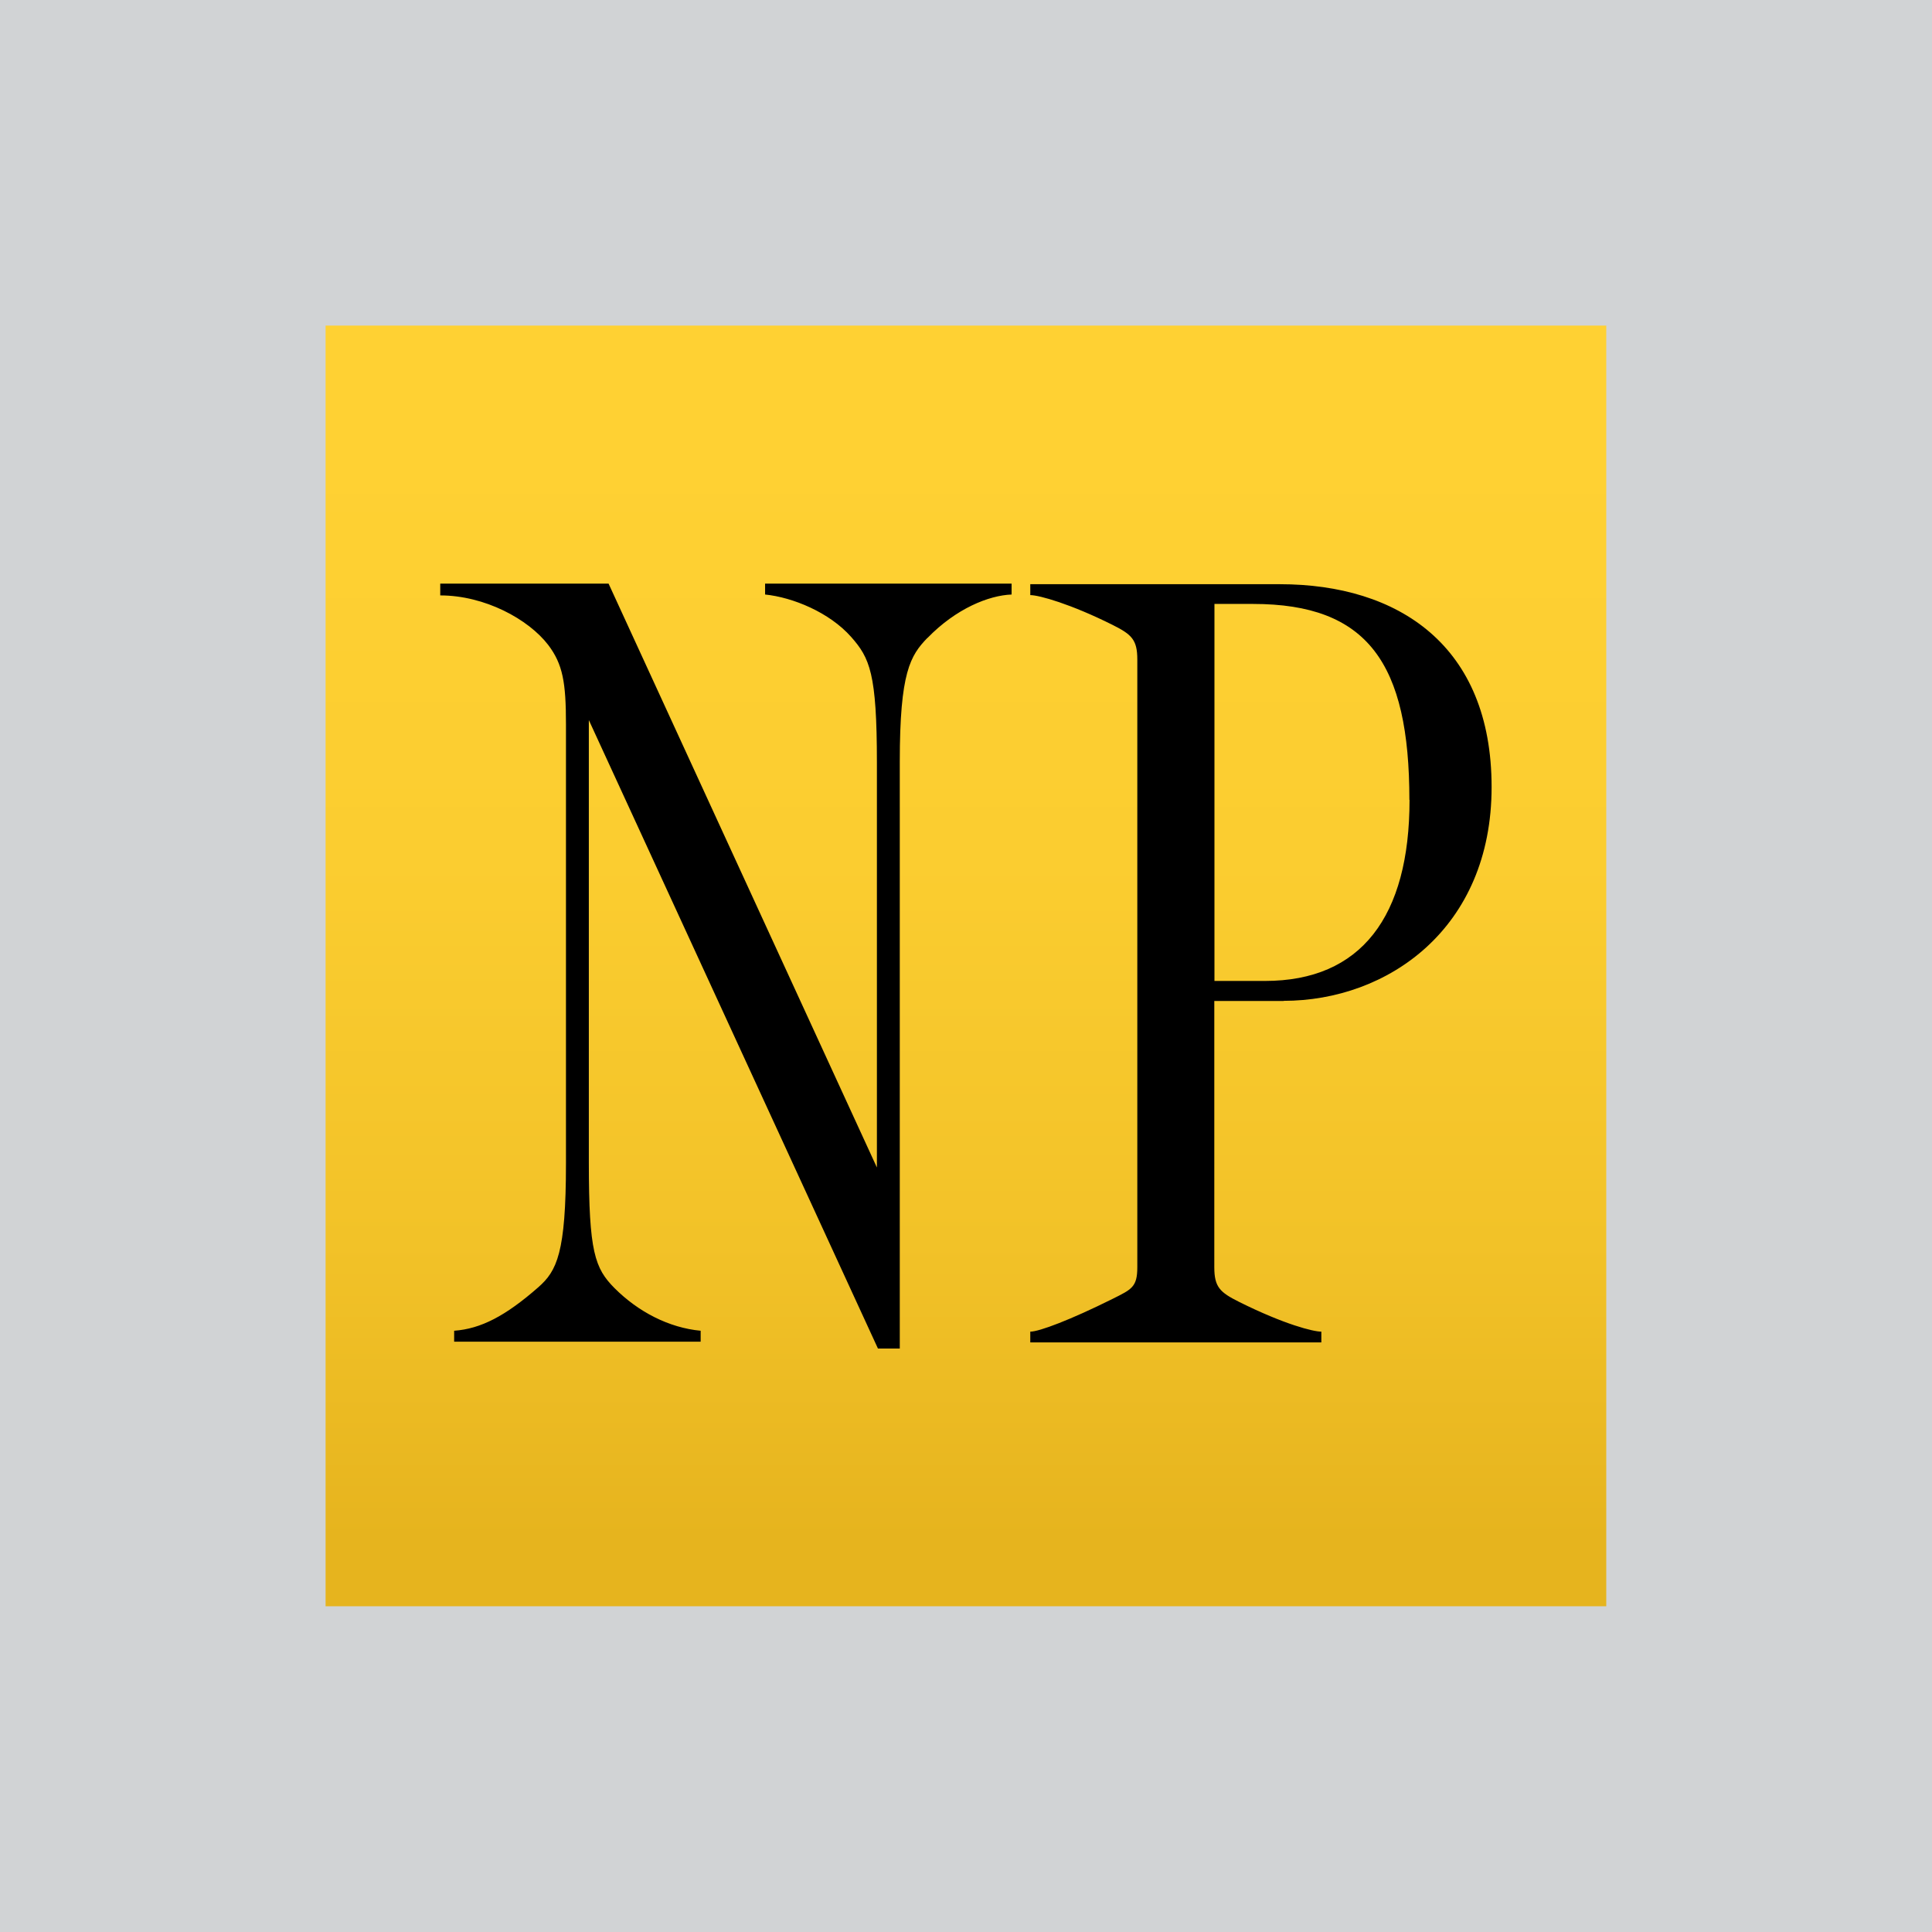
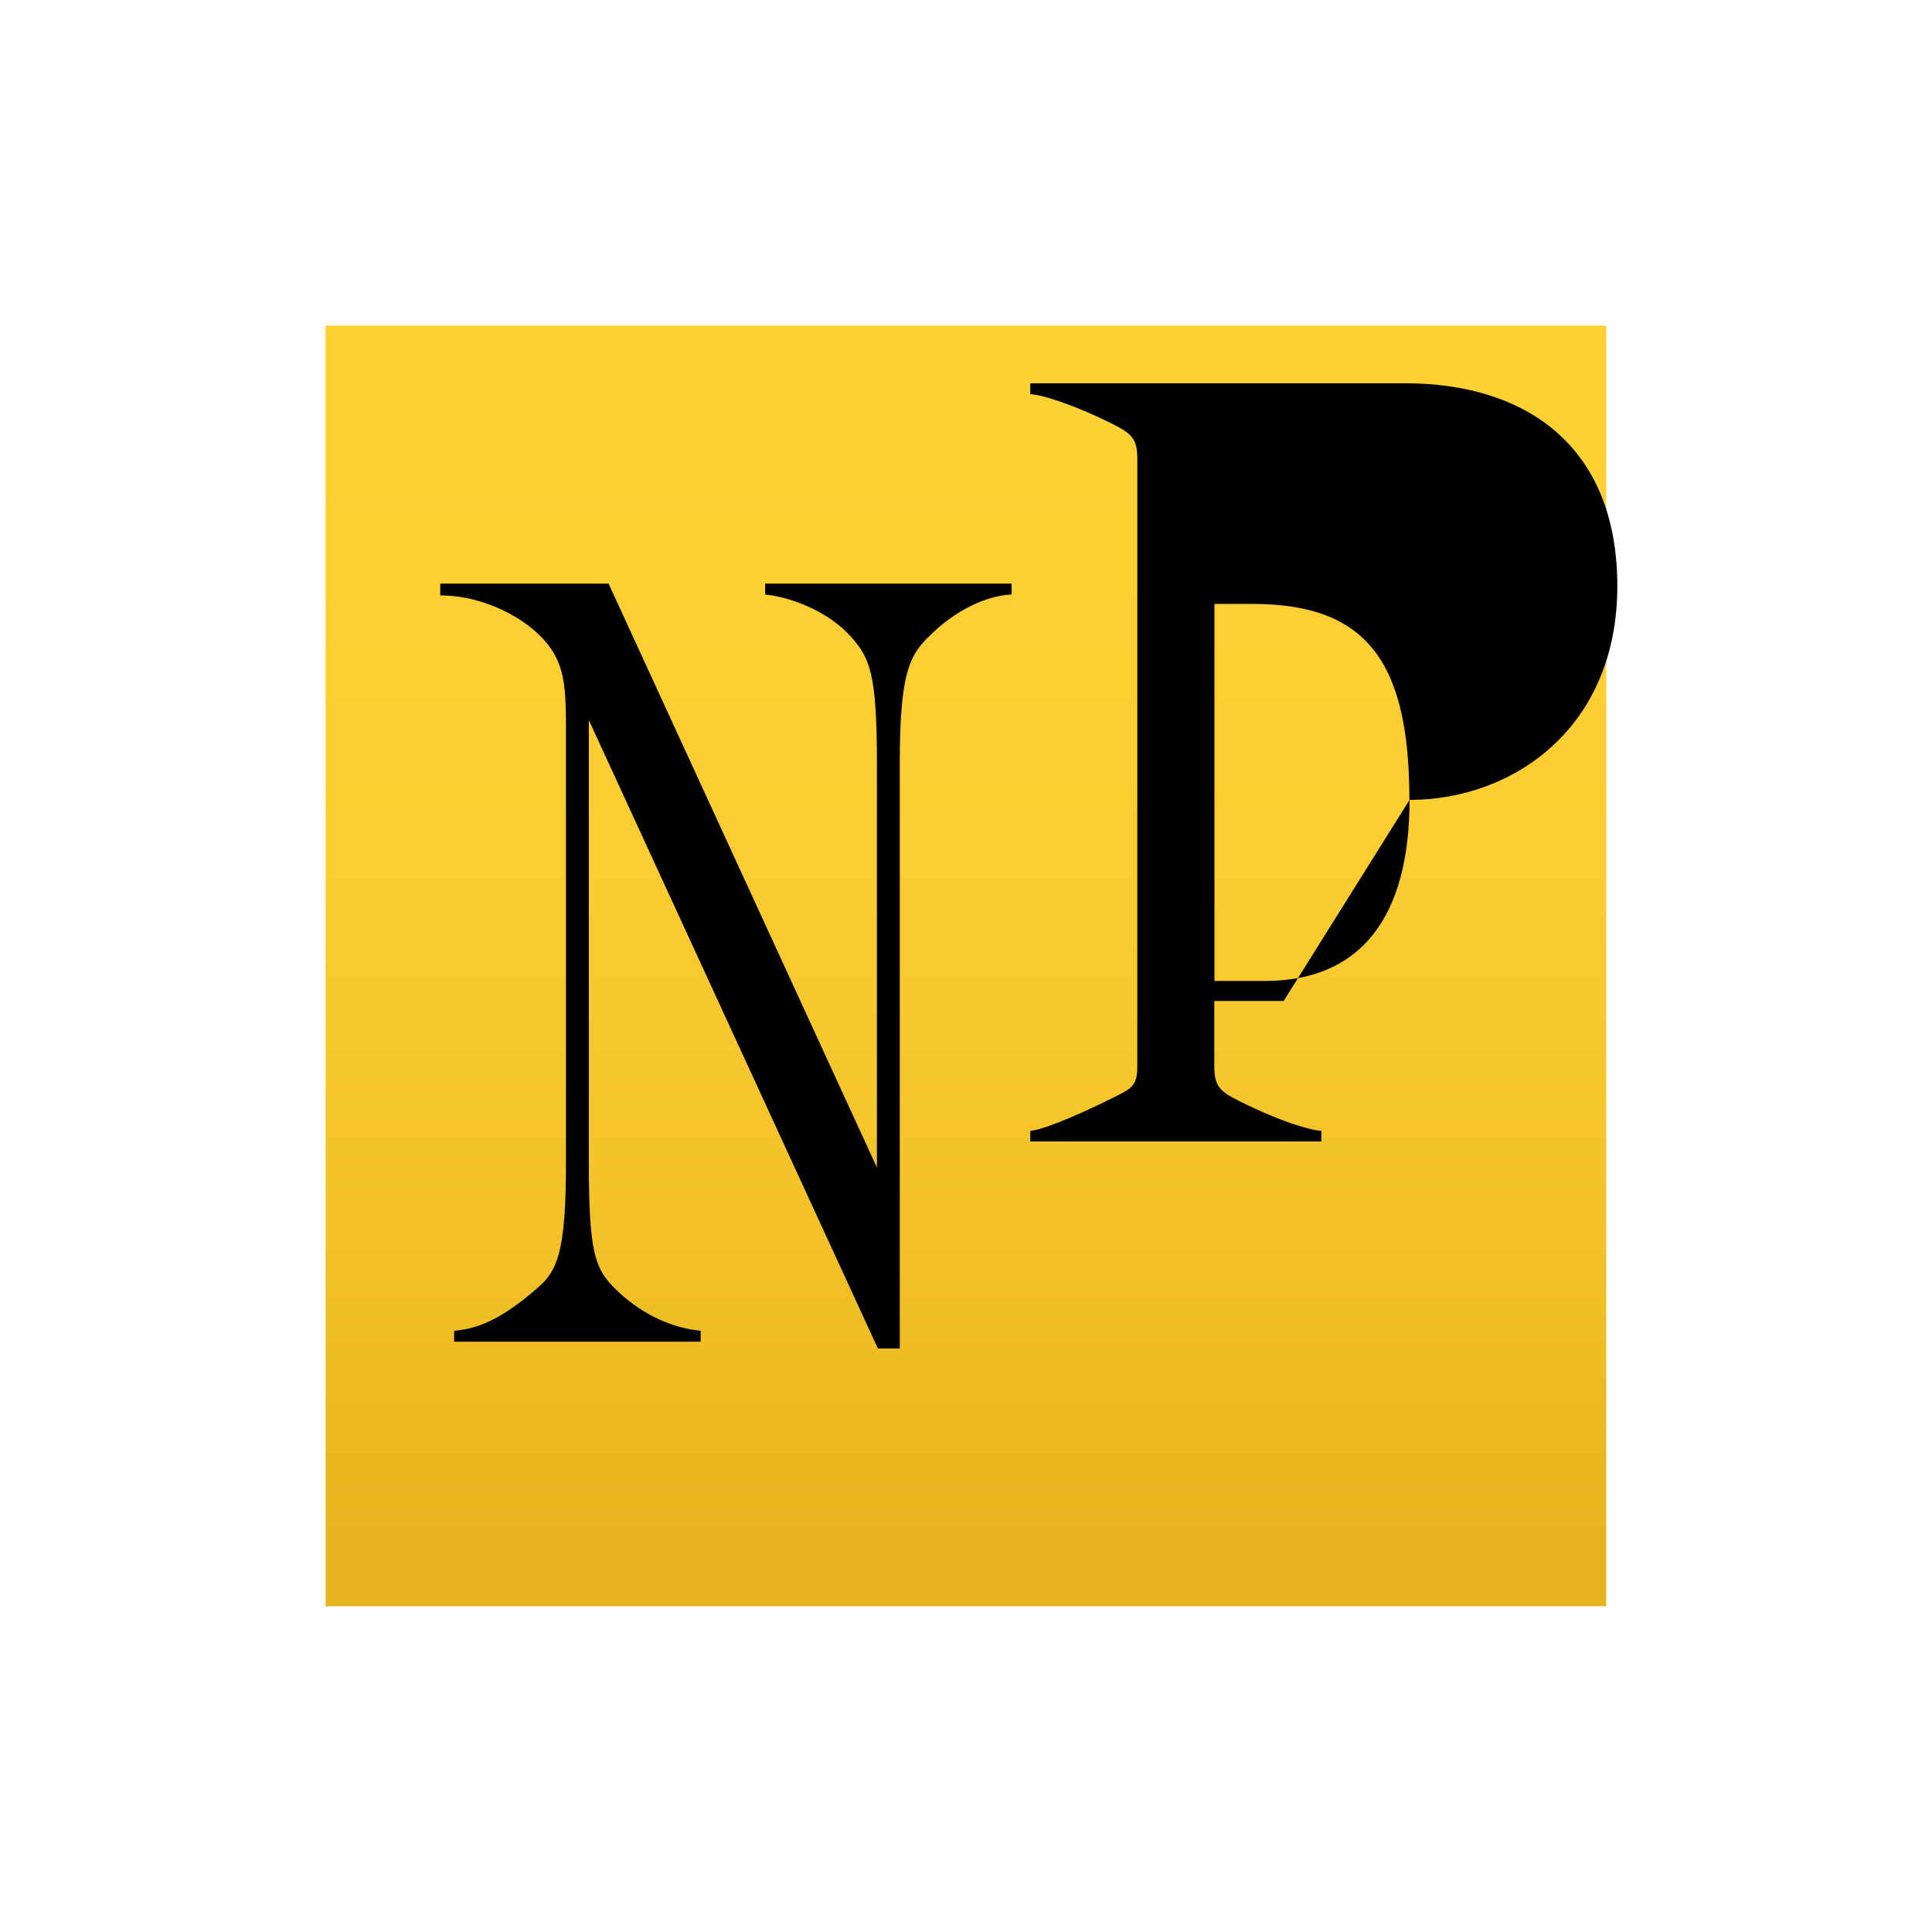
<svg xmlns="http://www.w3.org/2000/svg" viewBox="0 0 129.24 129.24">
  <defs>
    <linearGradient id="a" x1="64.62" y1="102.96" x2="64.62" y2="29.56" gradientUnits="userSpaceOnUse">
      <stop offset="0" stop-color="#e6b41e" />
      <stop offset=".27" stop-color="#f2c228" />
      <stop offset=".62" stop-color="#fbcd30" />
      <stop offset="1" stop-color="#ffd133" />
    </linearGradient>
  </defs>
-   <path style="fill:#d1d3d5;stroke-width:0" d="M0 0h129.24v129.24H0z" />
  <path style="stroke-width:0;fill:url(#a)" d="M21.78 21.78h85.67v85.67H21.78z" />
-   <path d="M62.04 42.67c-1.14 1.18-1.85 2.29-1.85 8.28v39.26h-1.46L39.39 48.17v29.59c0 5.99.4 7.08 1.72 8.41 1.59 1.59 3.64 2.65 5.76 2.85v.73H30.38v-.73c1.79-.13 3.44-.99 5.63-2.91 1.24-1.09 1.85-2.29 1.85-8.28V48.44c0-2.78-.21-4.01-1.19-5.3-1.32-1.72-4.24-3.31-7.22-3.31v-.79h11.26L58.66 78.1V51.02c0-5.99-.48-7-1.72-8.41-1.46-1.65-3.91-2.65-5.76-2.84v-.73h16.49v.73c-1.52.06-3.71.93-5.63 2.91Zm32.25 10.84c0 7.81-3.24 12.11-9.67 12.11h-3.38V40.4h2.58c7.68 0 10.46 3.97 10.46 13.11m-8.41 13.44c6.95 0 13.91-4.83 13.91-14.3s-6.23-13.57-14.17-13.57H68.92v.73c.6 0 2.72.6 5.5 1.99 1.28.64 1.66.99 1.66 2.32v40.65c0 1.33-.38 1.48-1.66 2.12-2.79 1.39-4.9 2.19-5.5 2.19v.72h19.47v-.72c-.53 0-2.45-.47-5.5-1.99-1.28-.64-1.66-.99-1.66-2.32V66.96h4.64Z" style="stroke-width:0" />
+   <path d="M62.04 42.67c-1.14 1.18-1.85 2.29-1.85 8.28v39.26h-1.46L39.39 48.17v29.59c0 5.99.4 7.08 1.72 8.41 1.59 1.59 3.64 2.65 5.76 2.85v.73H30.38v-.73c1.79-.13 3.44-.99 5.63-2.91 1.24-1.09 1.85-2.29 1.85-8.28V48.44c0-2.78-.21-4.01-1.19-5.3-1.32-1.72-4.24-3.31-7.22-3.31v-.79h11.26L58.66 78.1V51.02c0-5.99-.48-7-1.72-8.41-1.46-1.65-3.91-2.65-5.76-2.84v-.73h16.49v.73c-1.52.06-3.71.93-5.63 2.91Zm32.25 10.84c0 7.81-3.24 12.11-9.67 12.11h-3.38V40.4h2.58c7.68 0 10.46 3.97 10.46 13.11c6.95 0 13.91-4.83 13.91-14.3s-6.23-13.57-14.17-13.57H68.92v.73c.6 0 2.72.6 5.5 1.99 1.28.64 1.66.99 1.66 2.32v40.65c0 1.33-.38 1.48-1.66 2.12-2.79 1.39-4.9 2.19-5.5 2.19v.72h19.47v-.72c-.53 0-2.45-.47-5.5-1.99-1.28-.64-1.66-.99-1.66-2.32V66.96h4.64Z" style="stroke-width:0" />
</svg>